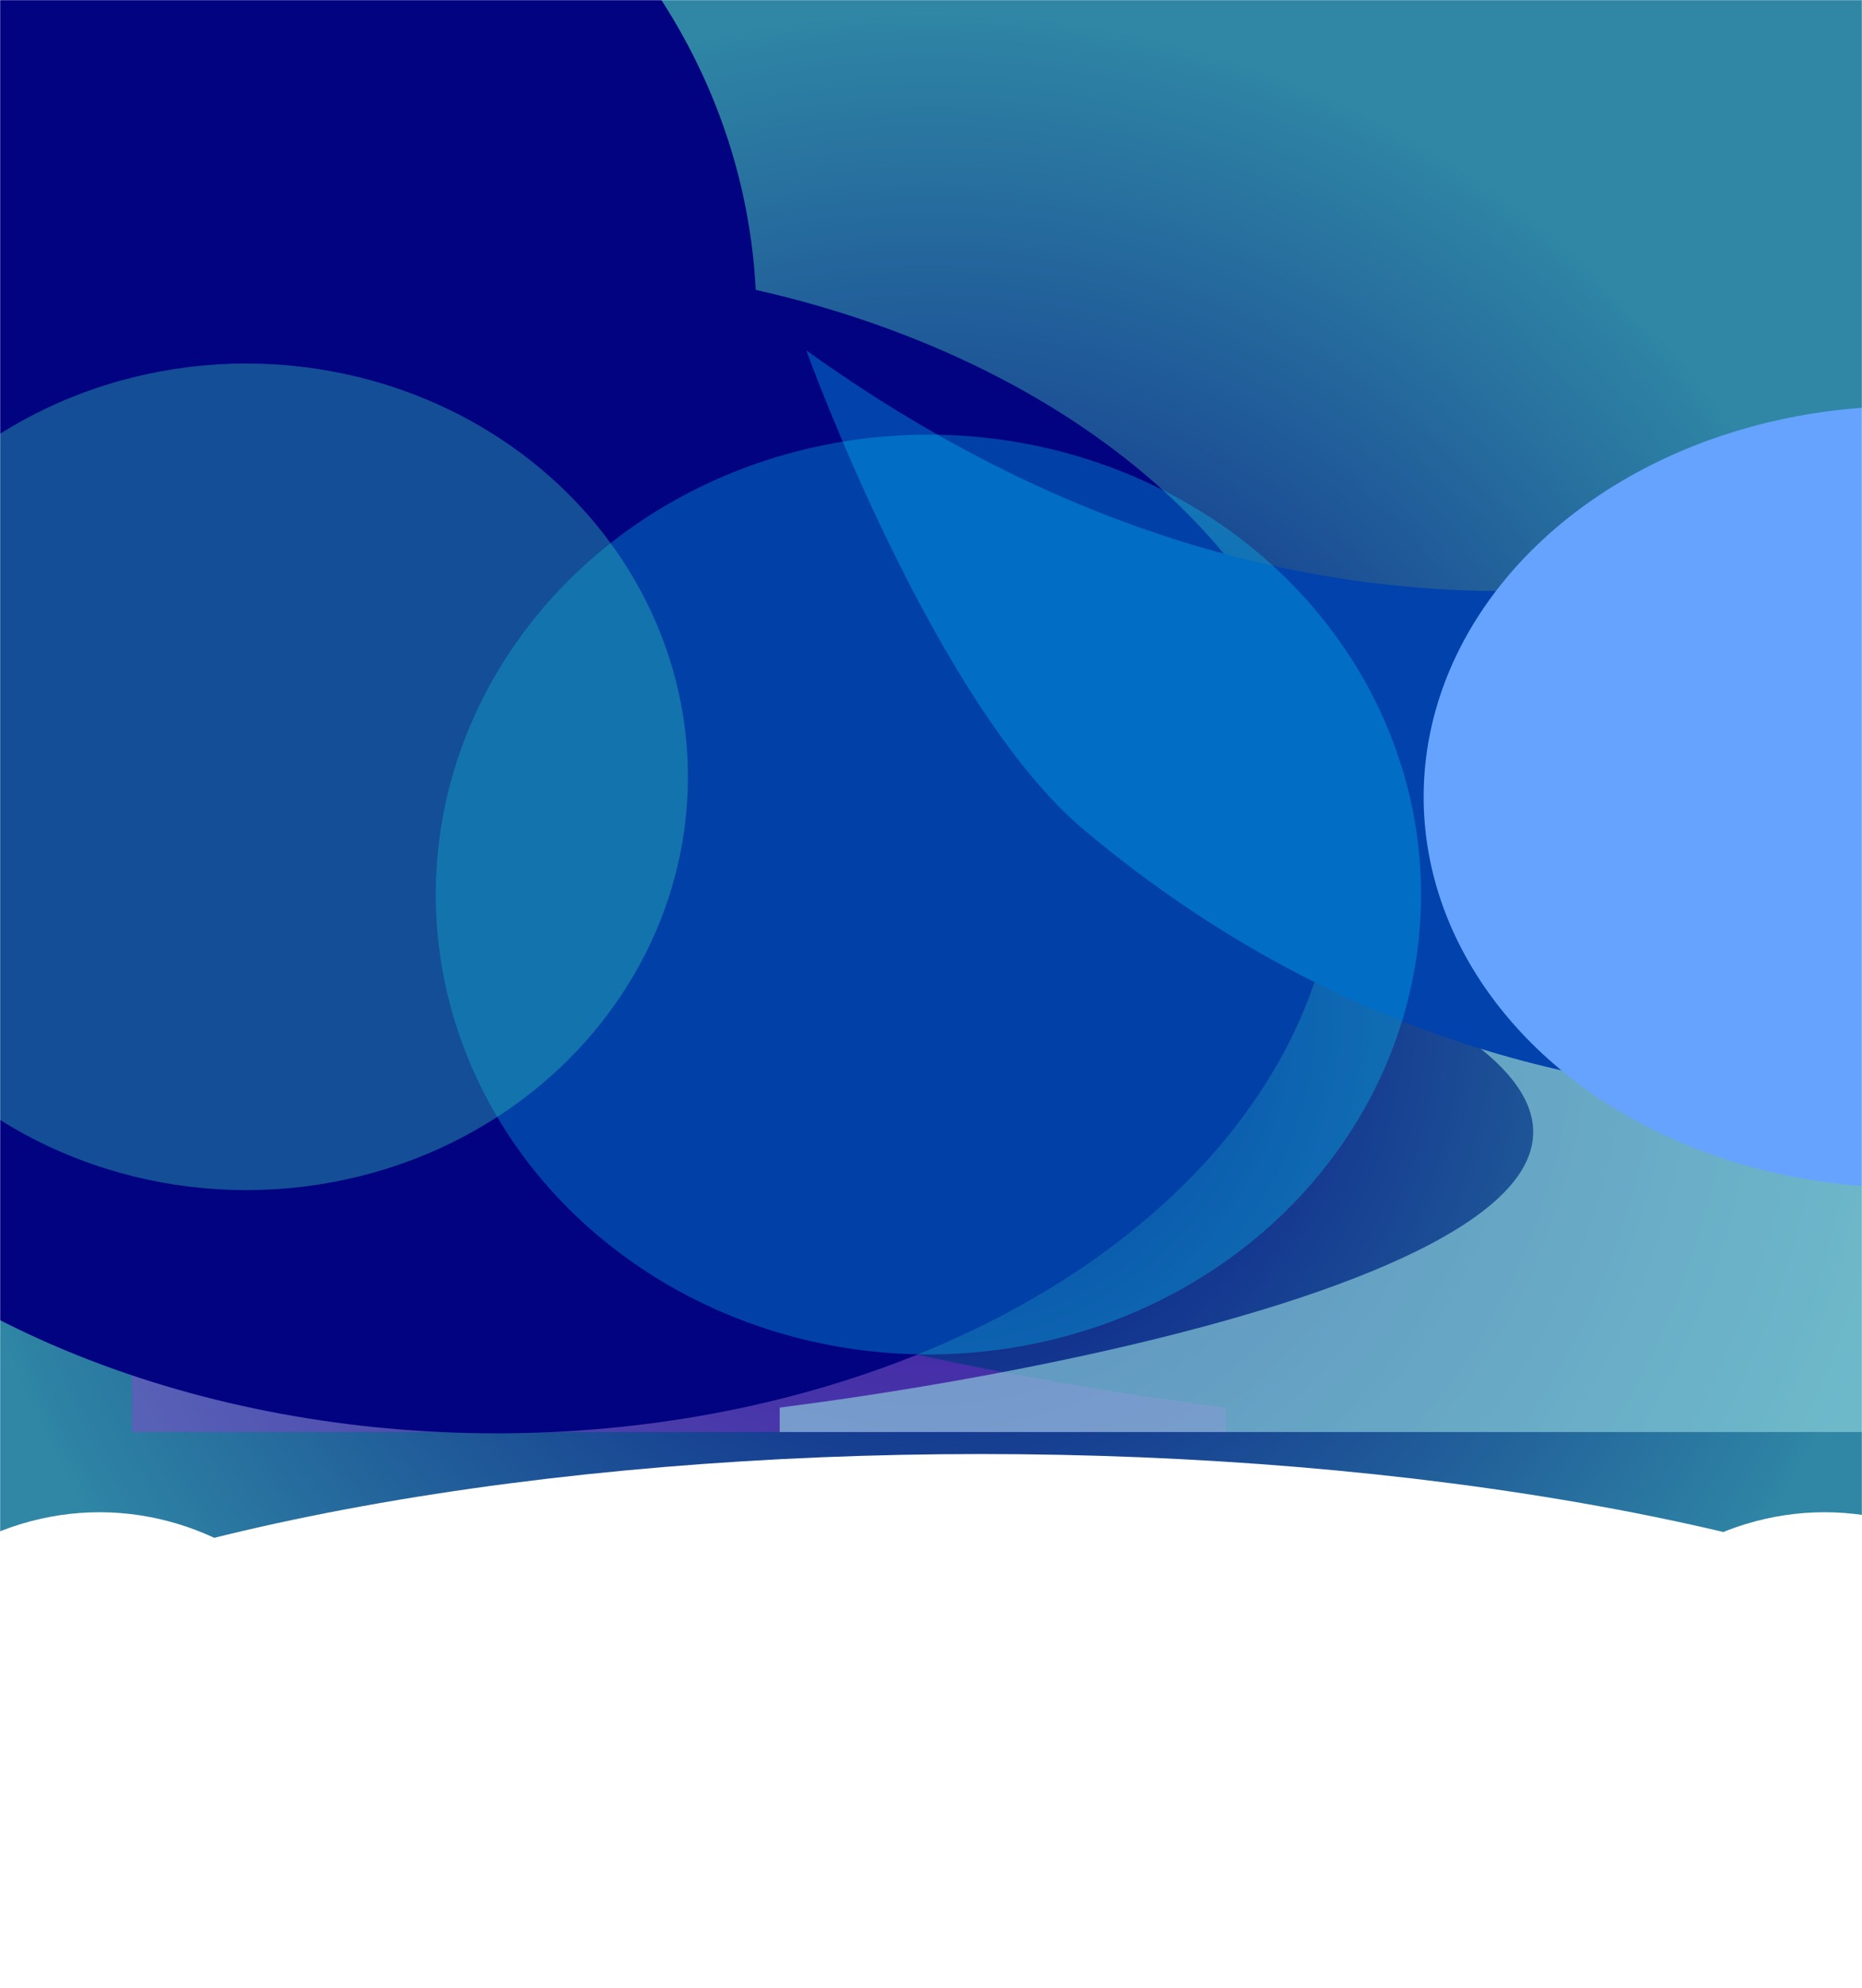
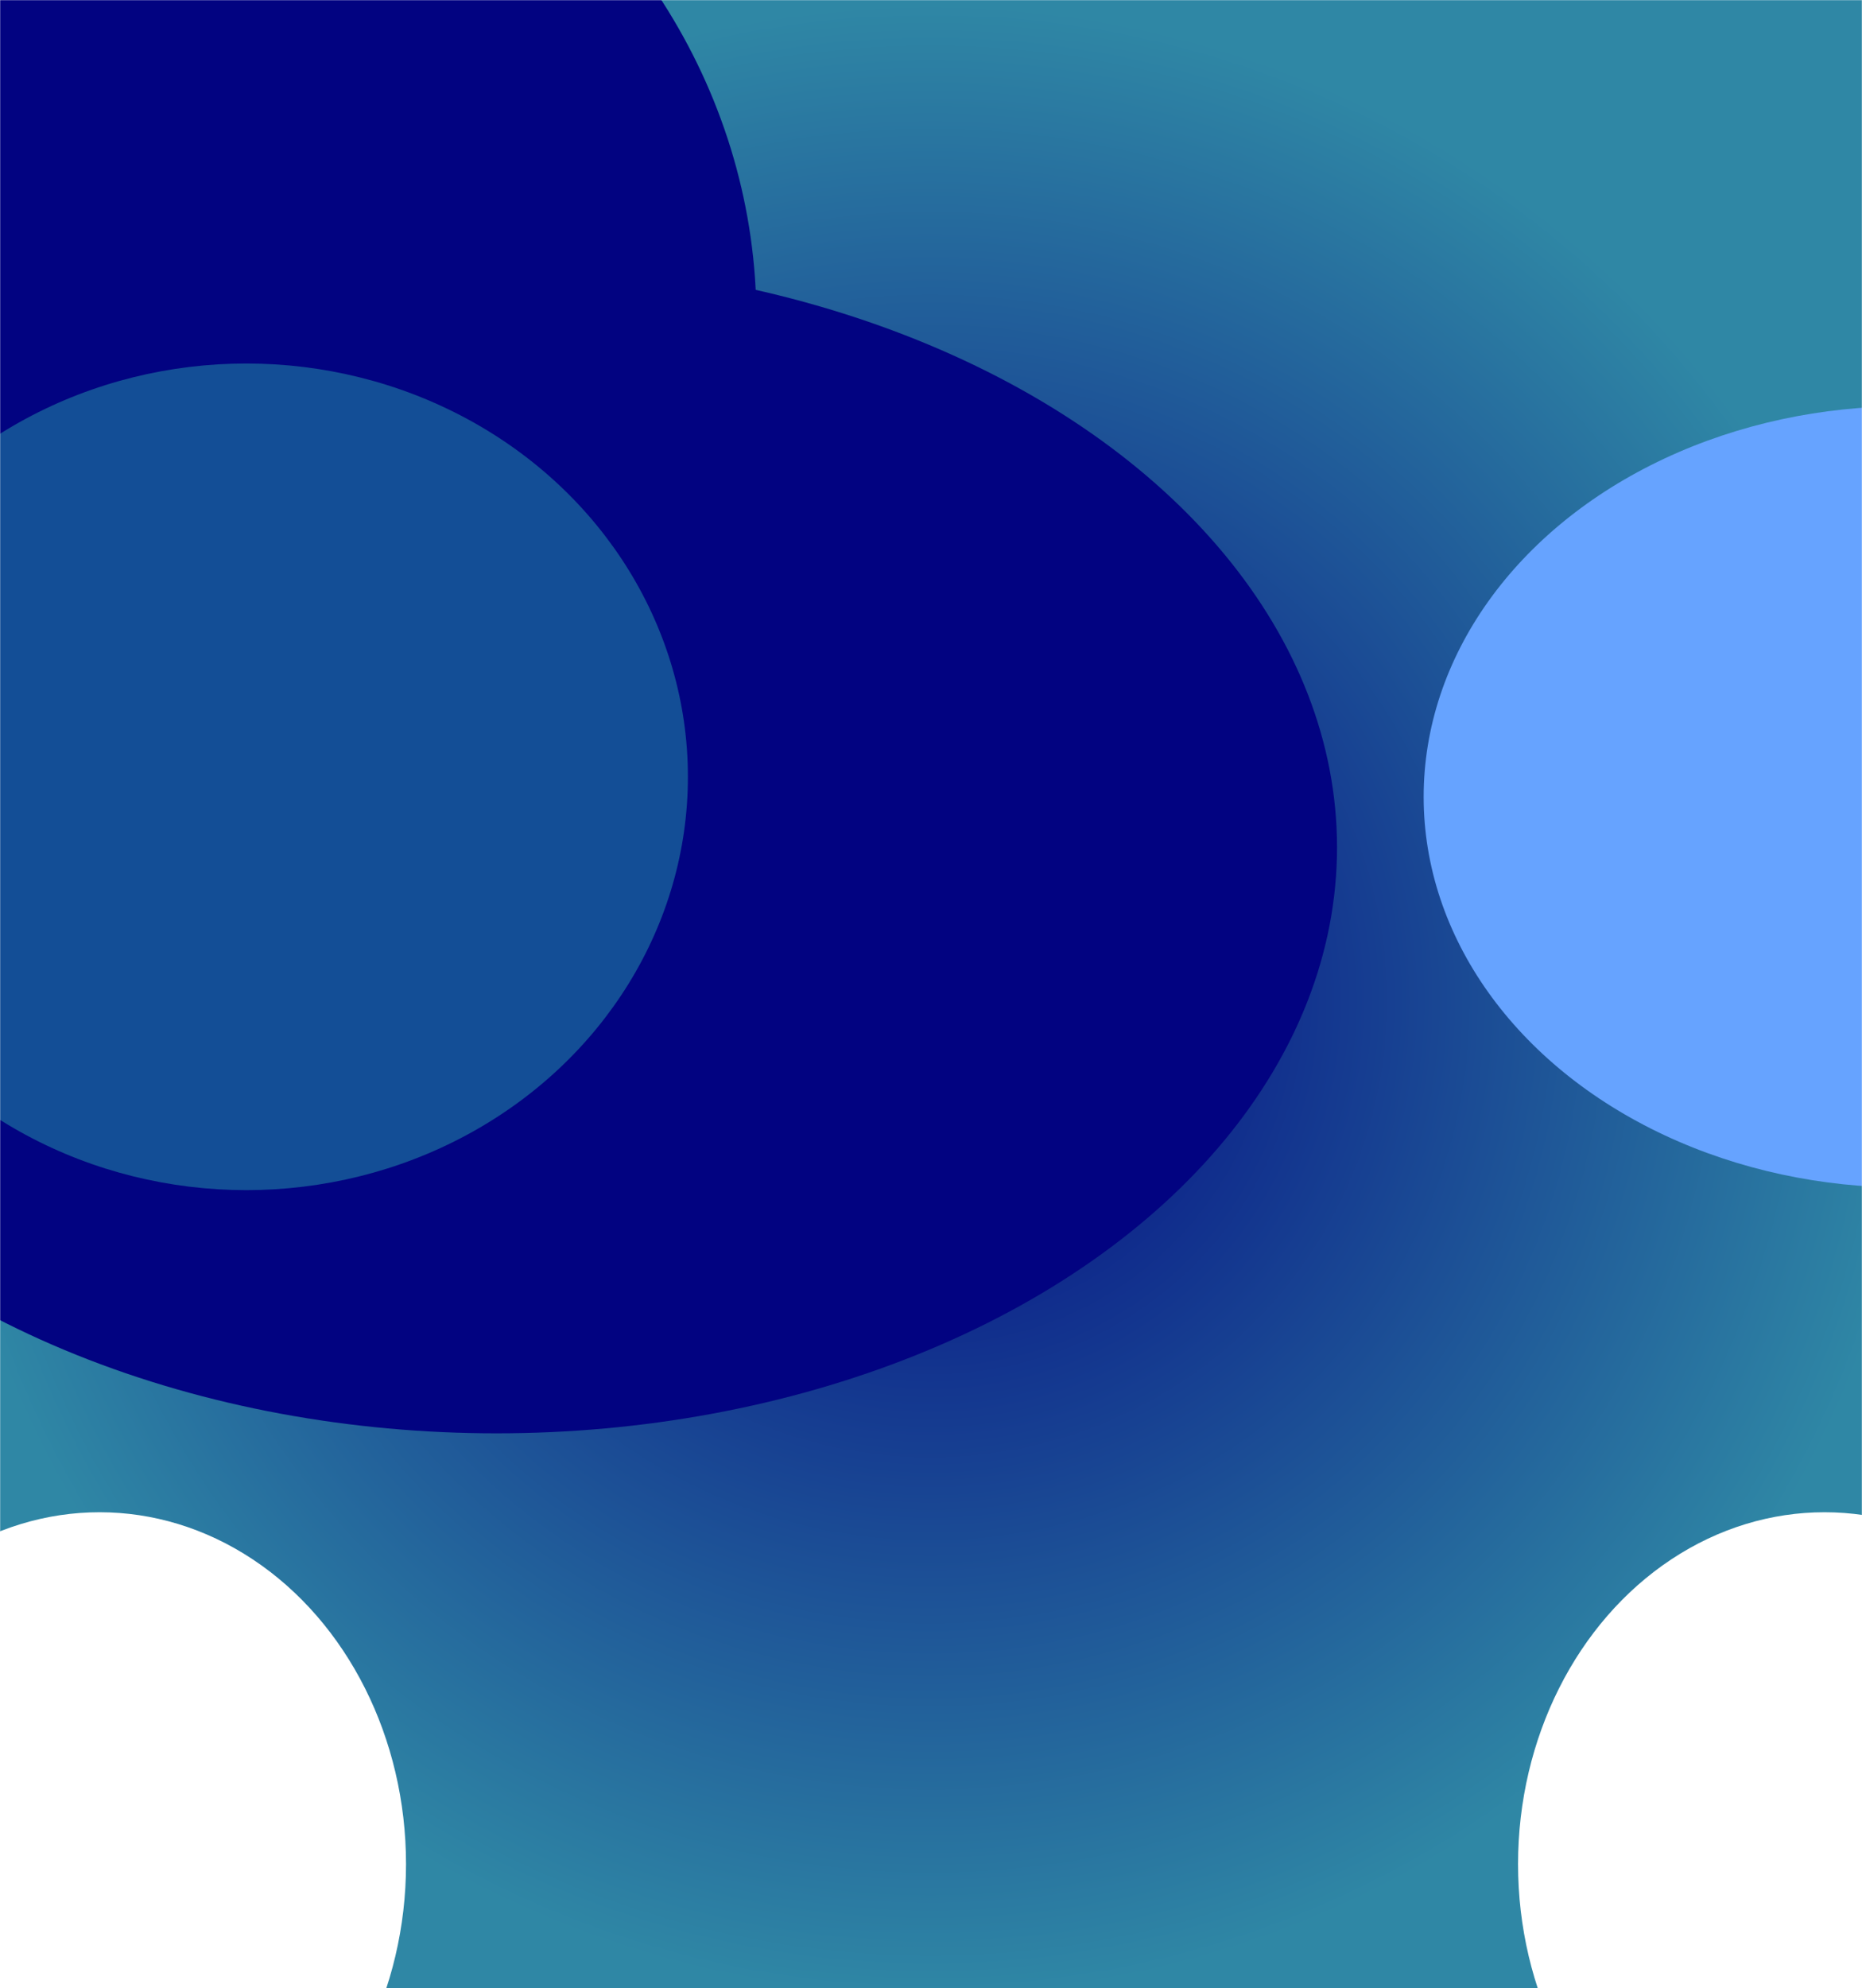
<svg xmlns="http://www.w3.org/2000/svg" width="1440" height="1537" viewBox="0 0 1440 1537" fill="none">
  <mask id="mask0_260_13077" style="mask-type:alpha" maskUnits="userSpaceOnUse" x="0" y="0" width="1440" height="1537">
    <rect width="1440" height="1537" transform="matrix(-1 0 0 1 1440 0)" fill="#FFFEFE" />
  </mask>
  <g mask="url(#mask0_260_13077)">
    <rect width="1541" height="1547" transform="matrix(-1 0 0 1 1490 0)" fill="url(#paint0_radial_260_13077)" />
    <g filter="url(#filter0_f_260_13077)">
-       <path d="M530.222 744C93.346 920.58 626.709 1046.98 948 1088.11L948 1107L102 1107L102 832.198L530.222 744Z" fill="#D223EE" fill-opacity="0.27" />
-     </g>
+       </g>
    <g filter="url(#filter1_f_260_13077)">
-       <path d="M1020.78 744C1457.65 920.58 924.291 1046.98 603 1088.11L603 1107L1449 1107L1449 832.198L1020.78 744Z" fill="#93D6DF" fill-opacity="0.63" />
-     </g>
+       </g>
    <g filter="url(#filter2_f_260_13077)">
      <ellipse cx="75" cy="246.5" rx="510" ry="476.5" fill="#020381" />
    </g>
    <g filter="url(#filter3_f_260_13077)">
      <ellipse cx="650" cy="453" rx="650" ry="453" transform="matrix(-1 0 0 1 1034 202)" fill="#020381" />
    </g>
    <g filter="url(#filter4_f_260_13077)">
-       <path d="M623.539 270.828C1130.47 634.592 1597.14 382.307 1767.11 210.695L1827.07 221.29L1710.76 795.786C1710.76 795.786 1251.34 988.105 838.453 641.648C721.843 543.8 623.539 270.828 623.539 270.828Z" fill="#0142AC" />
-     </g>
+       </g>
    <g filter="url(#filter5_f_260_13077)">
      <ellipse cx="1473.5" cy="616" rx="372.5" ry="302" fill="#66A3FF" />
    </g>
    <g opacity="0.3" filter="url(#filter6_f_260_13077)">
-       <ellipse cx="381" cy="355.5" rx="381" ry="355.5" transform="matrix(-1 0 0 1 1099 336)" fill="#00D2FF" />
-     </g>
+       </g>
    <g opacity="0.4" filter="url(#filter7_f_260_13077)">
      <ellipse cx="341.5" cy="319.5" rx="341.5" ry="319.5" transform="matrix(-1 0 0 1 532 281)" fill="#2EBEB6" />
    </g>
    <g filter="url(#filter8_f_260_13077)">
      <ellipse cx="1411" cy="1441" rx="237" ry="272" fill="white" />
    </g>
    <g filter="url(#filter9_f_260_13077)">
      <ellipse cx="77" cy="1441" rx="237" ry="272" fill="white" />
    </g>
    <g filter="url(#filter10_f_260_13077)">
-       <ellipse cx="758.5" cy="1425" rx="956.5" ry="301" fill="white" />
-     </g>
+       </g>
  </g>
  <defs>
    <filter id="filter0_f_260_13077" x="-98" y="544" width="1246" height="763" filterUnits="userSpaceOnUse" color-interpolation-filters="sRGB">
      <feGaussianBlur stdDeviation="100" />
    </filter>
    <filter id="filter1_f_260_13077" x="403" y="544" width="1246" height="763" filterUnits="userSpaceOnUse" color-interpolation-filters="sRGB">
      <feGaussianBlur stdDeviation="100" />
    </filter>
    <filter id="filter2_f_260_13077" x="-635" y="-430" width="1420" height="1353" filterUnits="userSpaceOnUse" color-interpolation-filters="sRGB">
      <feGaussianBlur stdDeviation="100" />
    </filter>
    <filter id="filter3_f_260_13077" x="-466" y="2" width="1700" height="1306" filterUnits="userSpaceOnUse" color-interpolation-filters="sRGB">
      <feGaussianBlur stdDeviation="100" />
    </filter>
    <filter id="filter4_f_260_13077" x="423.54" y="10.695" width="1603.53" height="1038.32" filterUnits="userSpaceOnUse" color-interpolation-filters="sRGB">
      <feGaussianBlur stdDeviation="100" />
    </filter>
    <filter id="filter5_f_260_13077" x="901" y="114" width="1145" height="1004" filterUnits="userSpaceOnUse" color-interpolation-filters="sRGB">
      <feGaussianBlur stdDeviation="100" />
    </filter>
    <filter id="filter6_f_260_13077" x="137" y="136" width="1162" height="1111" filterUnits="userSpaceOnUse" color-interpolation-filters="sRGB">
      <feGaussianBlur stdDeviation="100" />
    </filter>
    <filter id="filter7_f_260_13077" x="-351" y="81" width="1083" height="1039" filterUnits="userSpaceOnUse" color-interpolation-filters="sRGB">
      <feGaussianBlur stdDeviation="100" />
    </filter>
    <filter id="filter8_f_260_13077" x="974" y="969" width="874" height="944" filterUnits="userSpaceOnUse" color-interpolation-filters="sRGB">
      <feGaussianBlur stdDeviation="100" />
    </filter>
    <filter id="filter9_f_260_13077" x="-360" y="969" width="874" height="944" filterUnits="userSpaceOnUse" color-interpolation-filters="sRGB">
      <feGaussianBlur stdDeviation="100" />
    </filter>
    <filter id="filter10_f_260_13077" x="-398" y="924" width="2313" height="1002" filterUnits="userSpaceOnUse" color-interpolation-filters="sRGB">
      <feGaussianBlur stdDeviation="100" />
    </filter>
    <radialGradient id="paint0_radial_260_13077" cx="0" cy="0" r="1" gradientUnits="userSpaceOnUse" gradientTransform="translate(770.5 773.5) rotate(90) scale(773.5 770.5)">
      <stop stop-color="#020381" />
      <stop offset="1" stop-color="#2F87A5" />
    </radialGradient>
  </defs>
</svg>